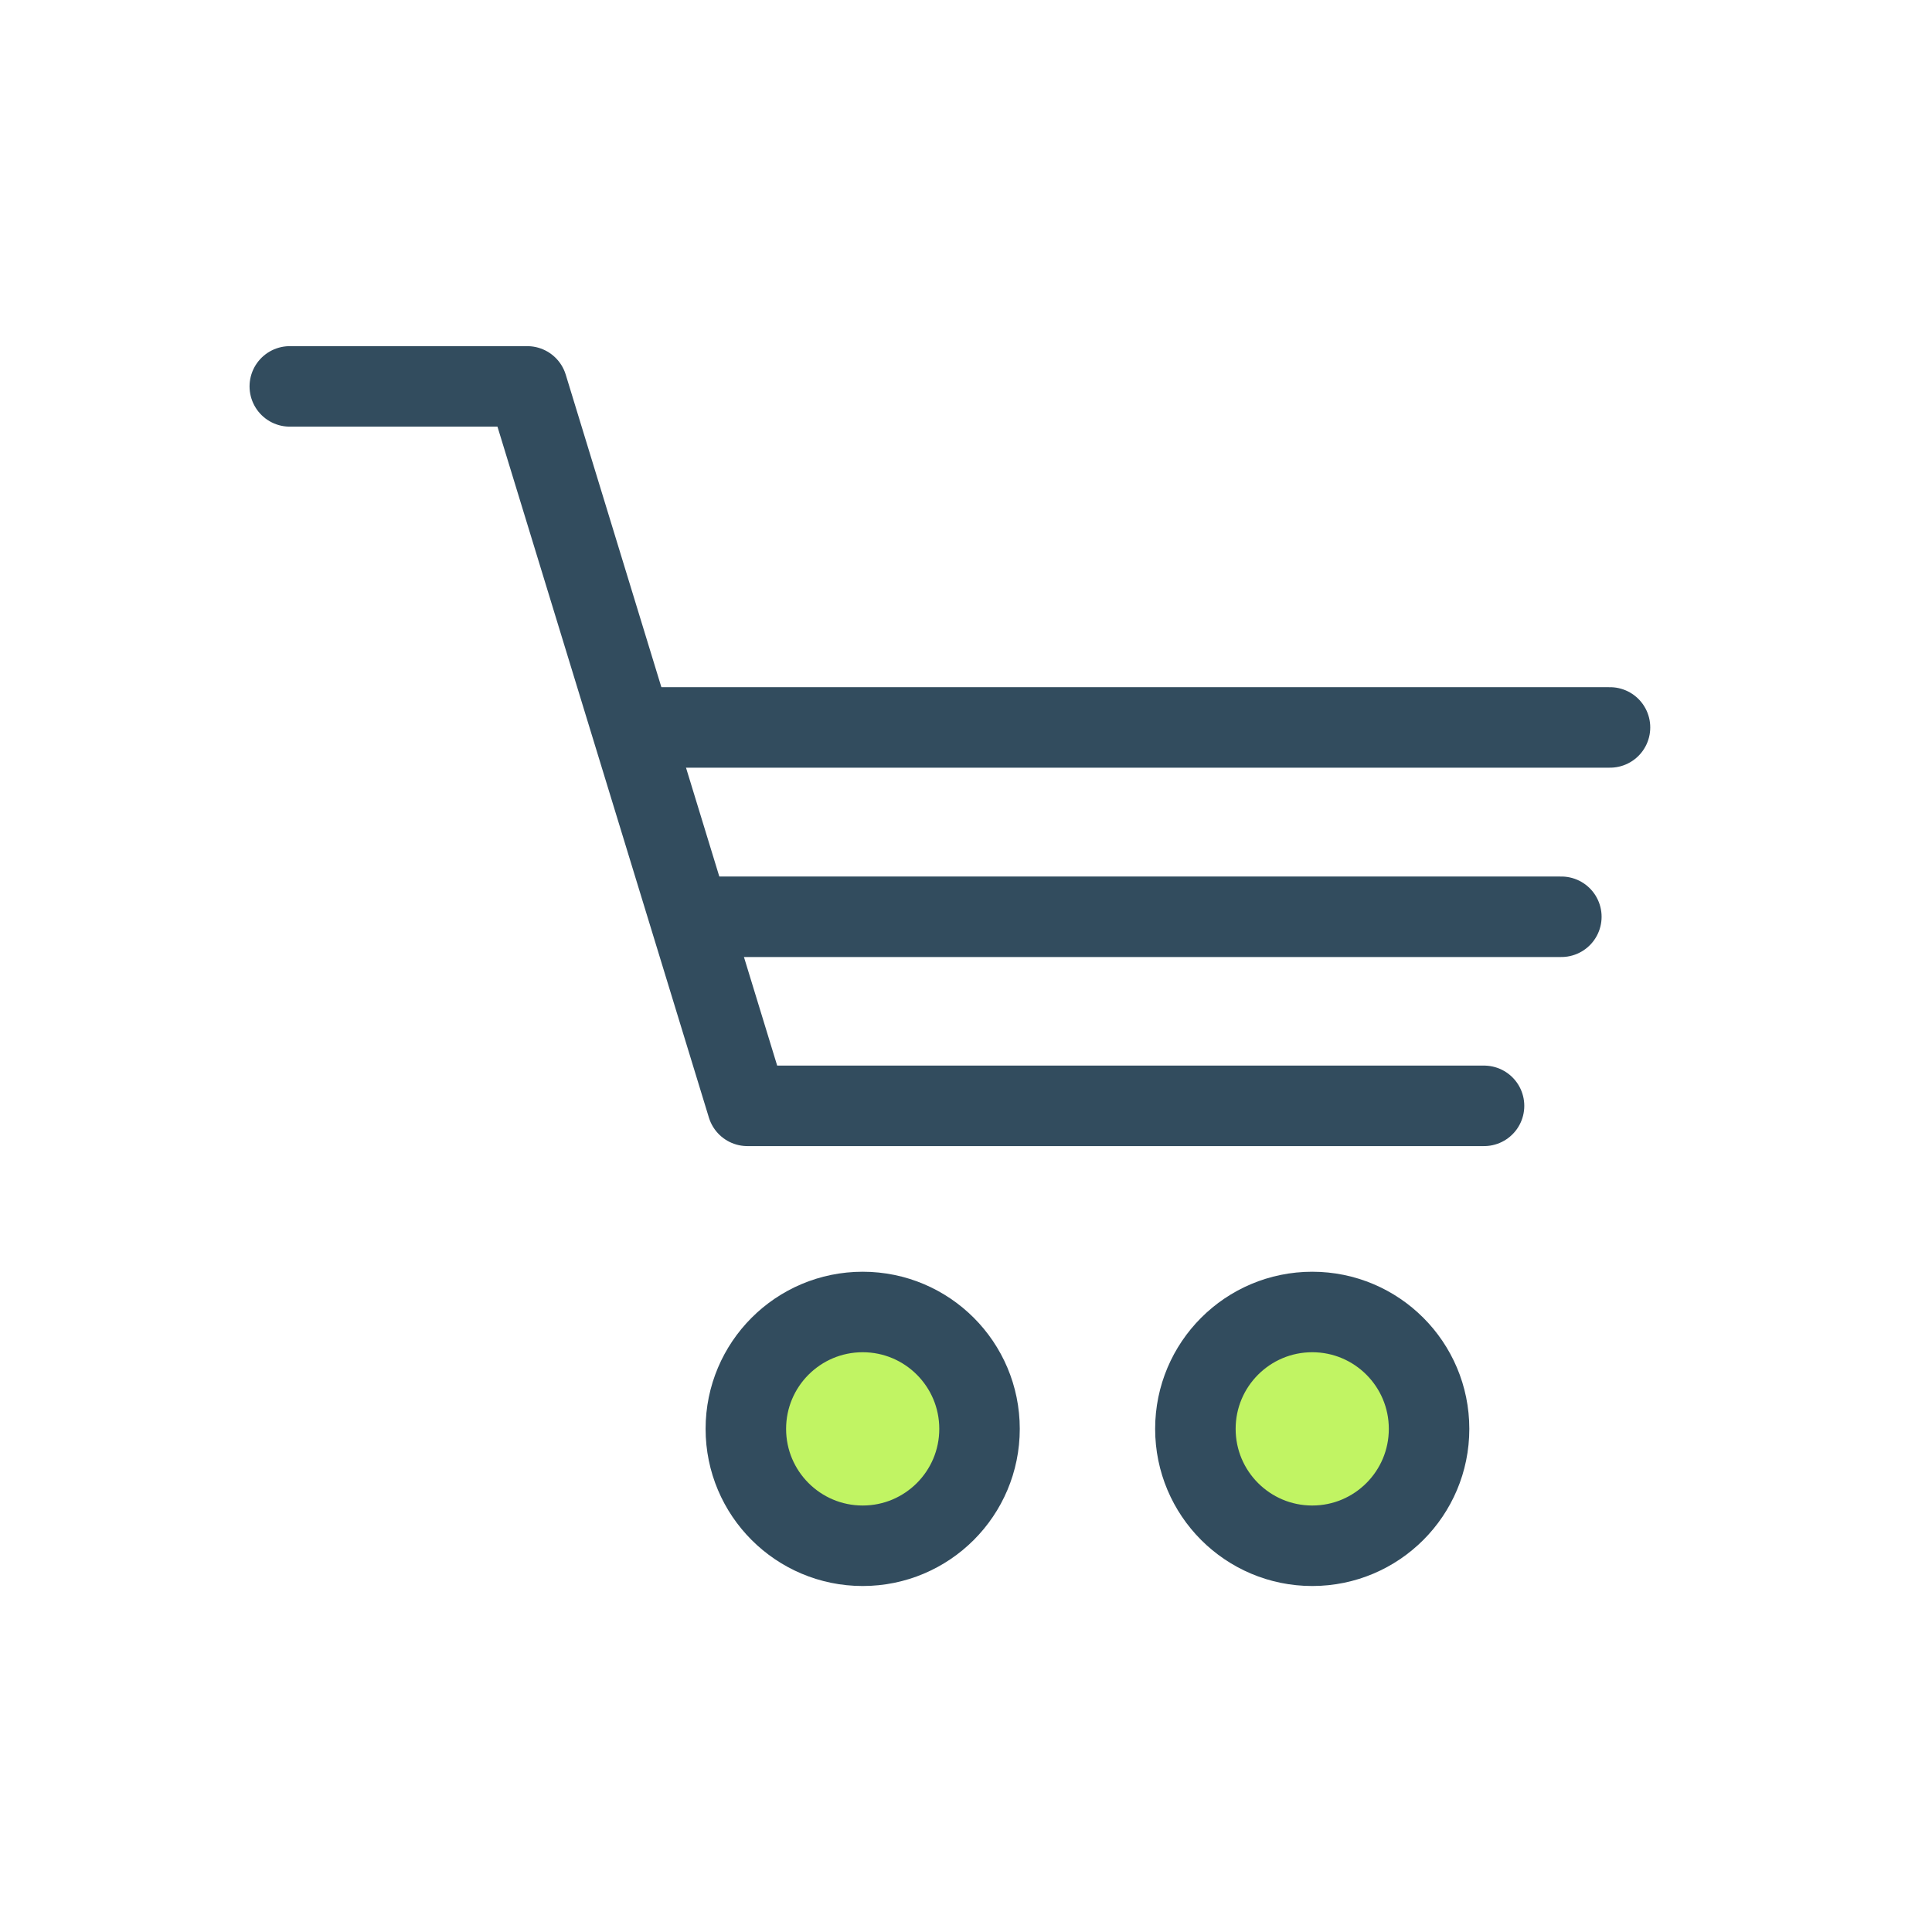
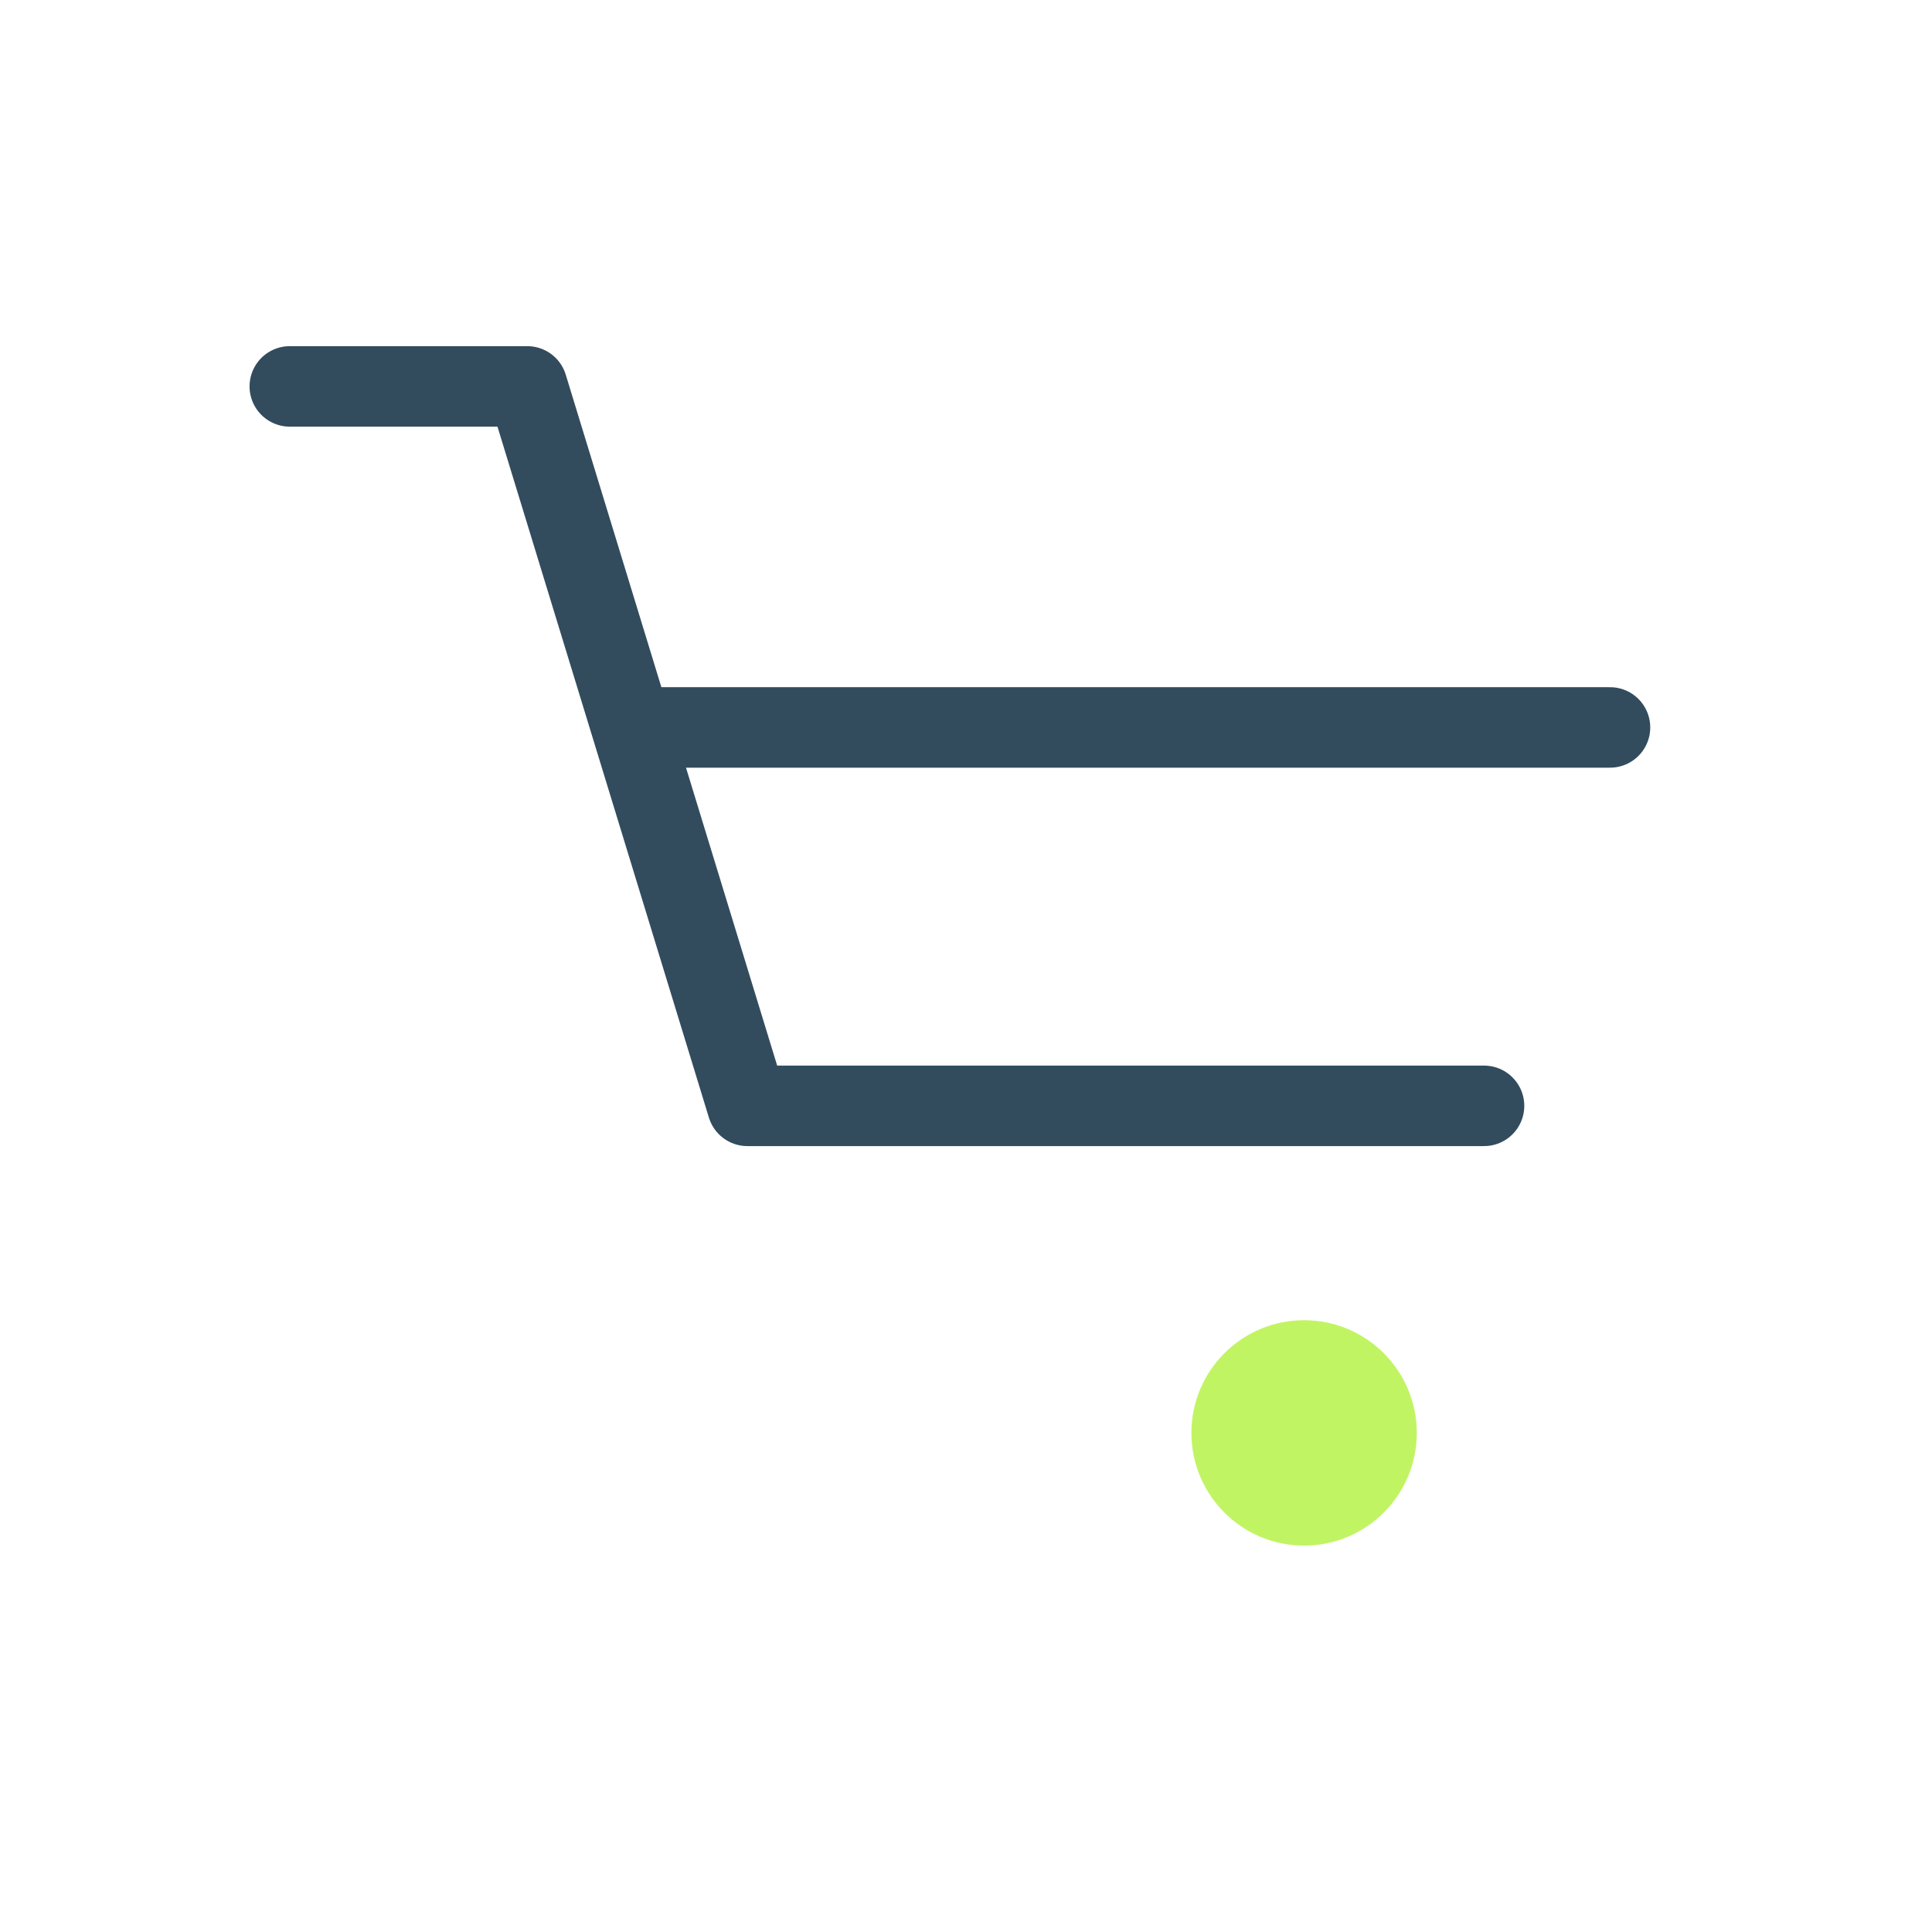
<svg xmlns="http://www.w3.org/2000/svg" width="60" height="60" viewBox="0 0 60 60" fill="none">
-   <circle cx="27.5" cy="44.5" r="3.5" fill="#C1F463" />
  <circle cx="40.5" cy="44.5" r="3.5" fill="#C1F463" />
-   <path d="M26.792 40.745C28.796 40.745 30.42 42.37 30.42 44.375C30.42 46.38 28.796 48.005 26.792 48.005C24.788 48.005 23.163 46.38 23.163 44.375C23.163 42.37 24.788 40.745 26.792 40.745Z" stroke="#324C5E" stroke-width="2.5" stroke-linecap="round" stroke-linejoin="round" />
-   <path d="M40.753 40.745C42.757 40.745 44.381 42.37 44.381 44.375C44.381 46.38 42.757 48.005 40.753 48.005C38.749 48.005 37.124 46.38 37.124 44.375C37.124 42.37 38.749 40.745 40.753 40.745Z" stroke="#324C5E" stroke-width="2.5" stroke-linecap="round" stroke-linejoin="round" />
  <path d="M9 12H16.374L23.211 34.343H46.088" stroke="#324C5E" stroke-width="2.5" stroke-linecap="round" stroke-linejoin="round" />
-   <path d="M21.916 28.471H48.489" stroke="#324C5E" stroke-width="2.5" stroke-linecap="round" stroke-linejoin="round" />
  <path d="M20.154 22.591H50" stroke="#324C5E" stroke-width="2.5" stroke-linecap="round" stroke-linejoin="round" />
</svg>